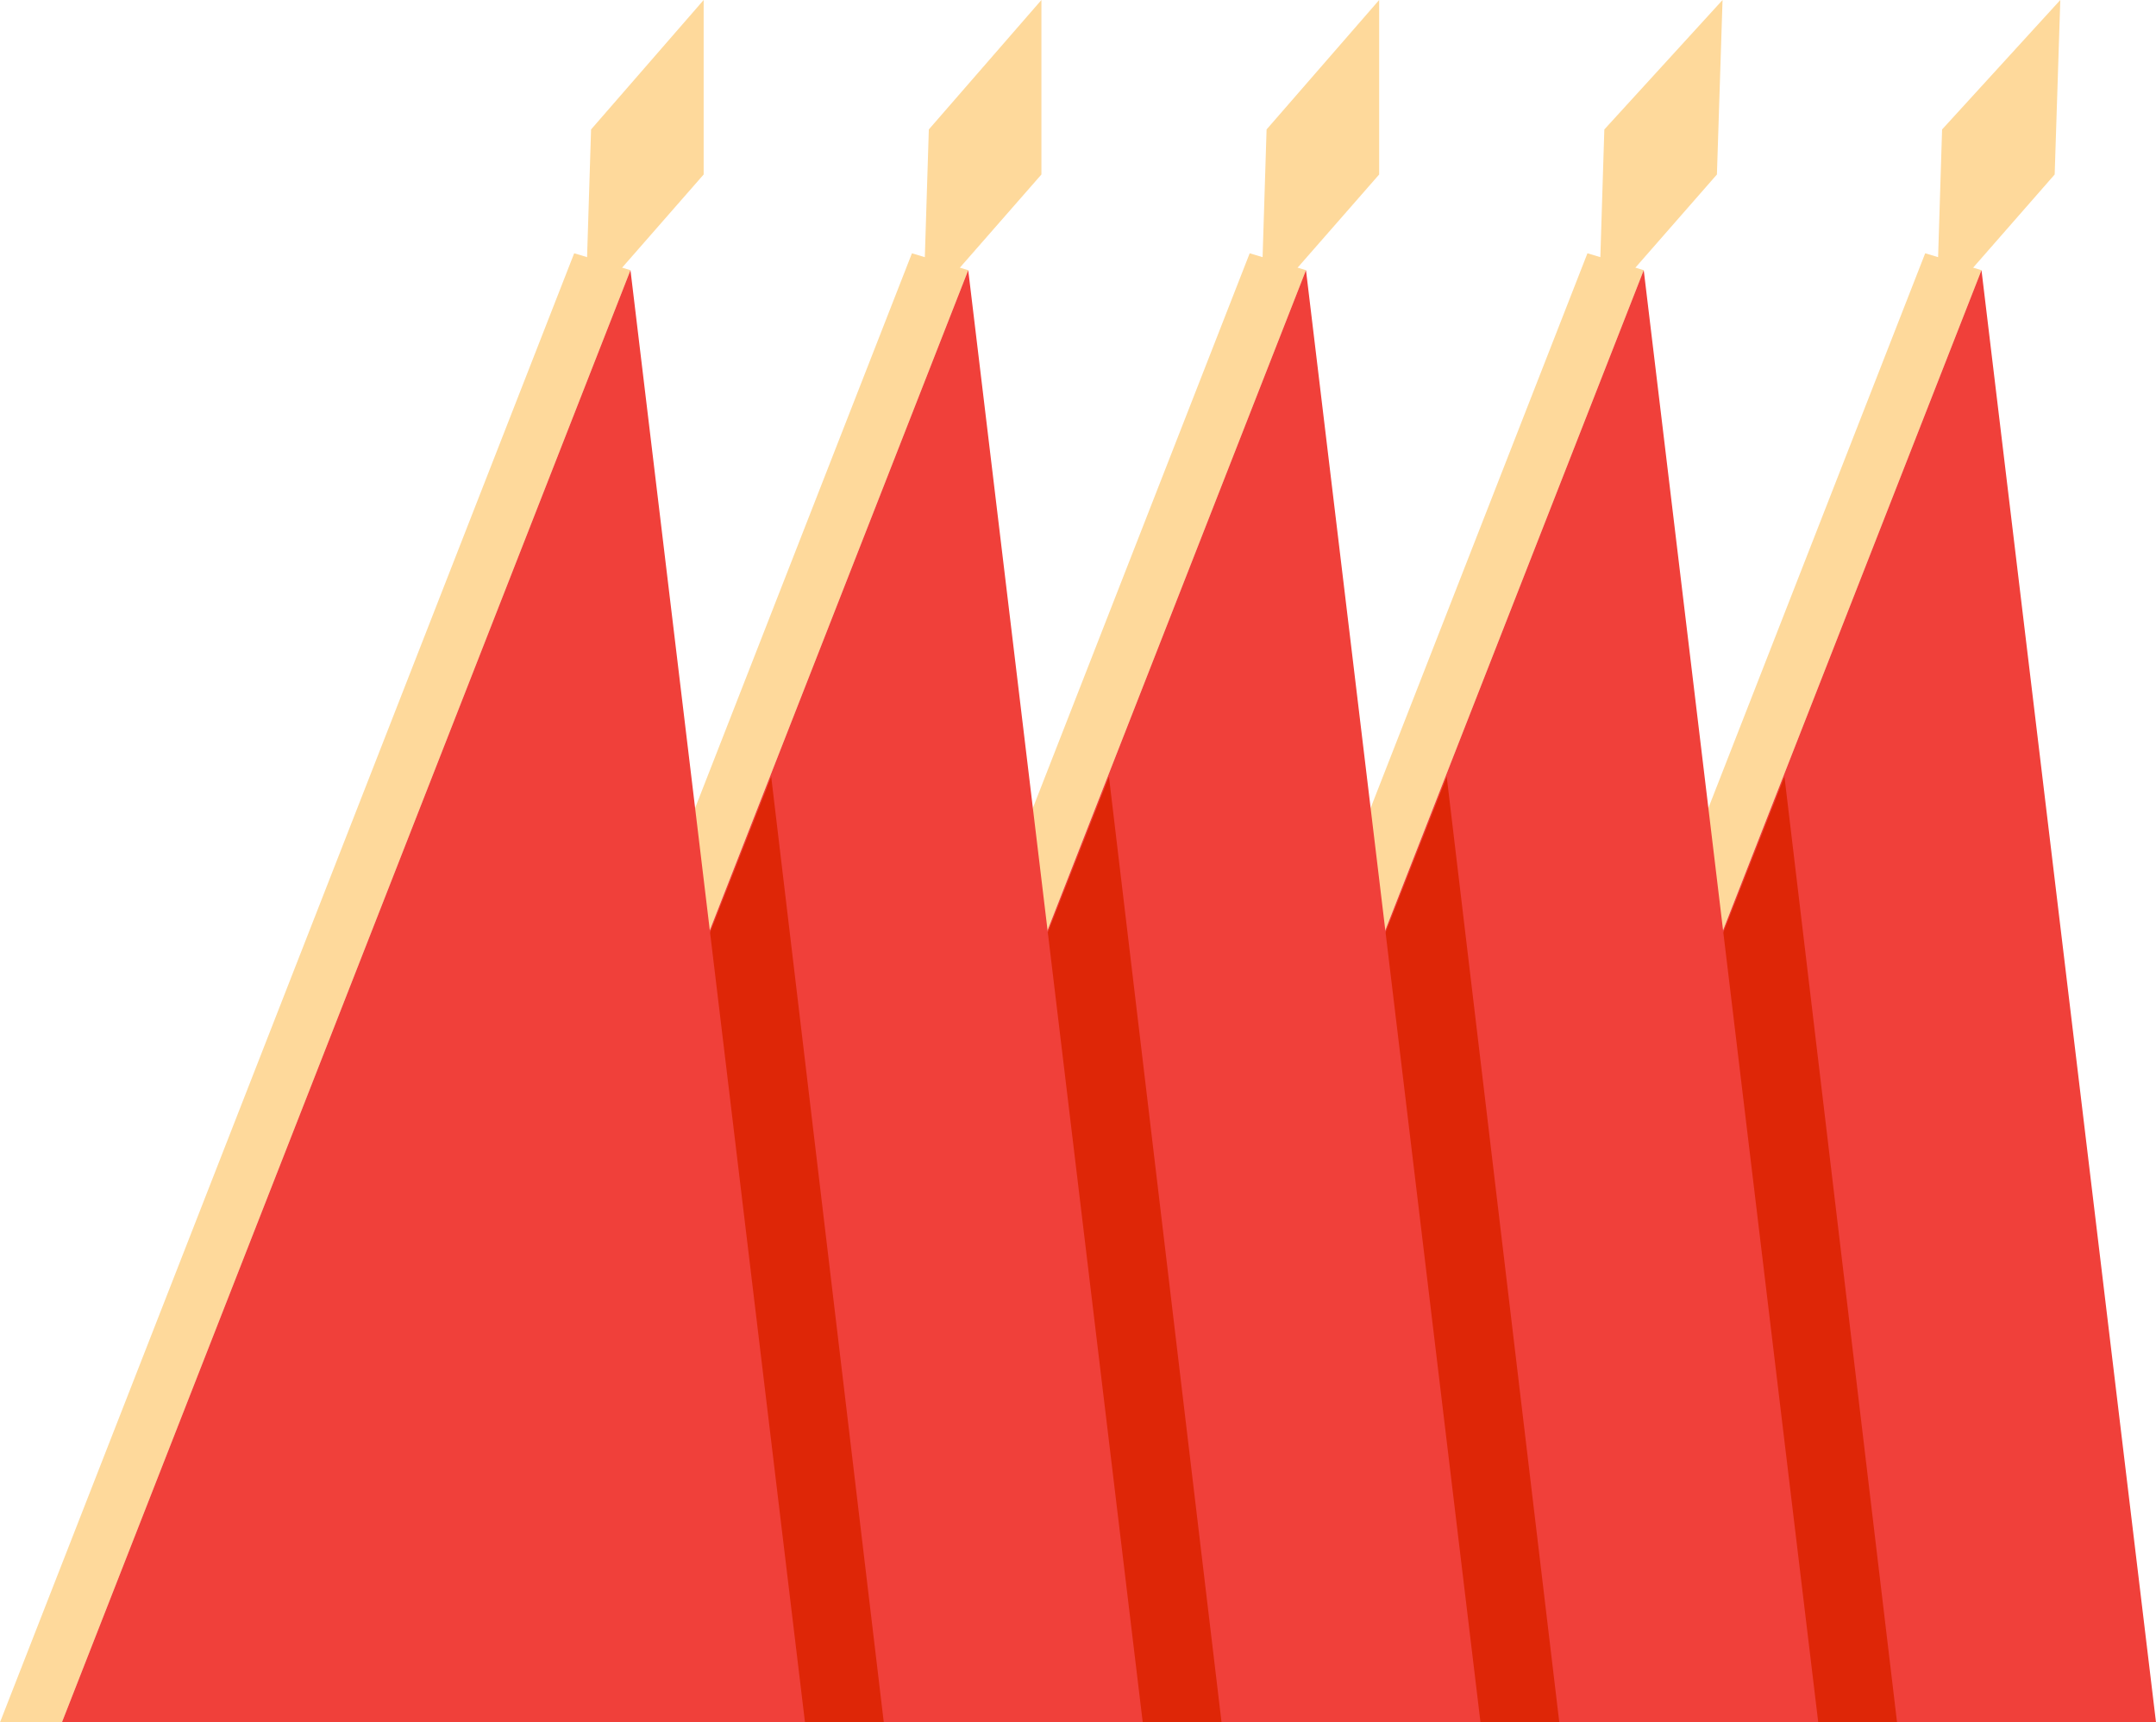
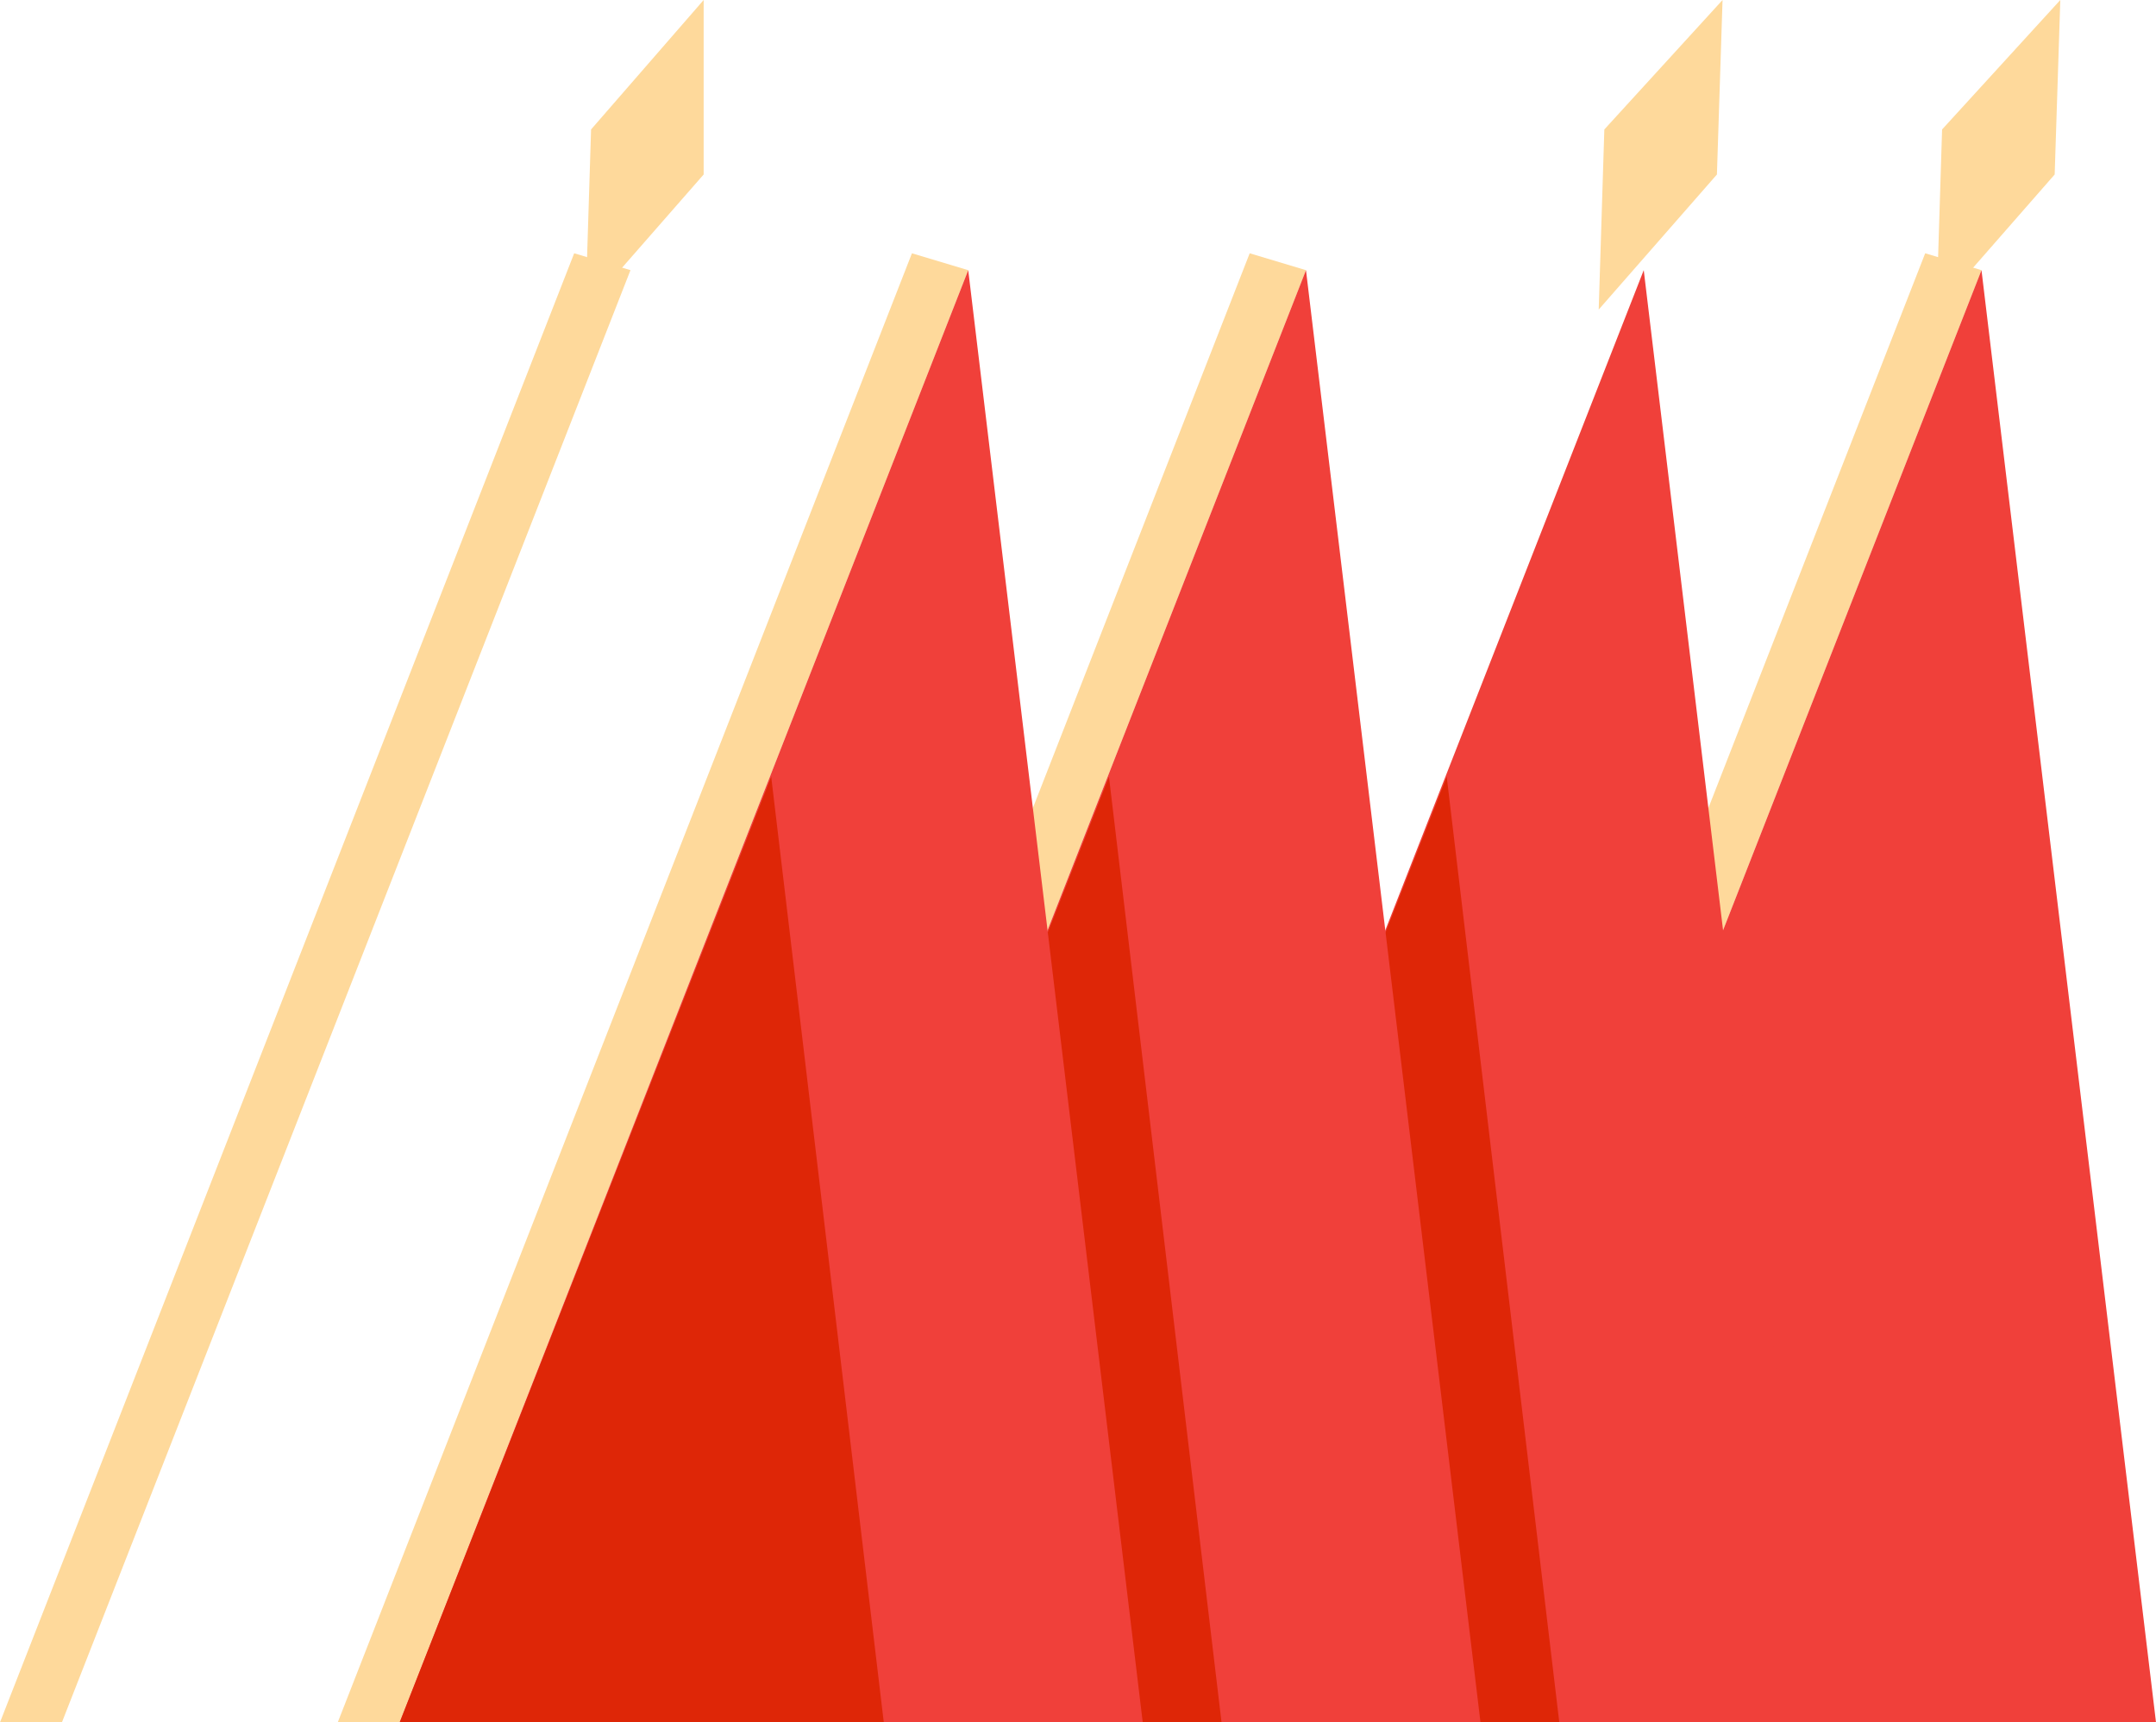
<svg xmlns="http://www.w3.org/2000/svg" x="0px" y="0px" viewBox="0 0 38.3 30.6" style="vertical-align: middle; max-width: 100%; width: 100%;" width="100%">
  <g>
    <g>
      <polygon points="34.4,5.5 36.5,3.1 36.6,0 34.5,2.3" fill="rgb(254, 217, 155)" />
      <polygon points="24,30.6 34.2,4.5 35.2,4.8 25.1,30.6" fill="rgb(254, 217, 155)" />
      <polygon points="25.1,30.6 35.2,4.8 38.3,30.6" fill="rgb(240,64,58)" />
-       <polygon points="33.7,30.6 25.1,30.6 31.7,13.8" fill="rgb(222, 38, 7)" />
    </g>
    <g>
      <polygon points="28.4,5.5 30.5,3.1 30.6,0 28.5,2.3" fill="rgb(254, 217, 155)" />
-       <polygon points="18,30.6 28.2,4.5 29.2,4.8 19.1,30.6" fill="rgb(254, 217, 155)" />
      <polygon points="19.1,30.6 29.2,4.8 32.3,30.6" fill="rgb(240,64,58)" />
      <polygon points="27.7,30.6 19.1,30.6 25.7,13.8" fill="rgb(222, 38, 7)" />
    </g>
    <g>
-       <polygon points="22.4,5.5 24.5,3.1 24.5,0 22.5,2.3" fill="rgb(254, 217, 155)" />
      <polygon points="12,30.6 22.2,4.5 23.2,4.8 13.1,30.6" fill="rgb(254, 217, 155)" />
      <polygon points="13.1,30.6 23.2,4.8 26.3,30.6" fill="rgb(240,64,58)" />
      <polygon points="21.7,30.6 13.1,30.6 19.7,13.8" fill="rgb(222, 38, 7)" />
    </g>
    <g>
-       <polygon points="16.4,5.5 18.5,3.1 18.5,0 16.5,2.3" fill="rgb(254, 217, 155)" />
      <polygon points="6,30.6 16.2,4.5 17.2,4.8 7.1,30.6" fill="rgb(254, 217, 155)" />
      <polygon points="7.1,30.6 17.2,4.8 20.3,30.6" fill="rgb(240,64,58)" />
      <polygon points="15.7,30.6 7.1,30.6 13.7,13.8" fill="rgb(222, 38, 7)" />
    </g>
    <g>
      <polygon points="10.4,5.5 12.5,3.1 12.5,0 10.5,2.3" fill="rgb(254, 217, 155)" />
      <polygon points="0,30.6 10.2,4.5 11.2,4.8 1.1,30.6" fill="rgb(254, 217, 155)" />
-       <polygon points="1.1,30.6 11.2,4.8 14.3,30.6" fill="rgb(240,64,58)" />
    </g>
  </g>
</svg>